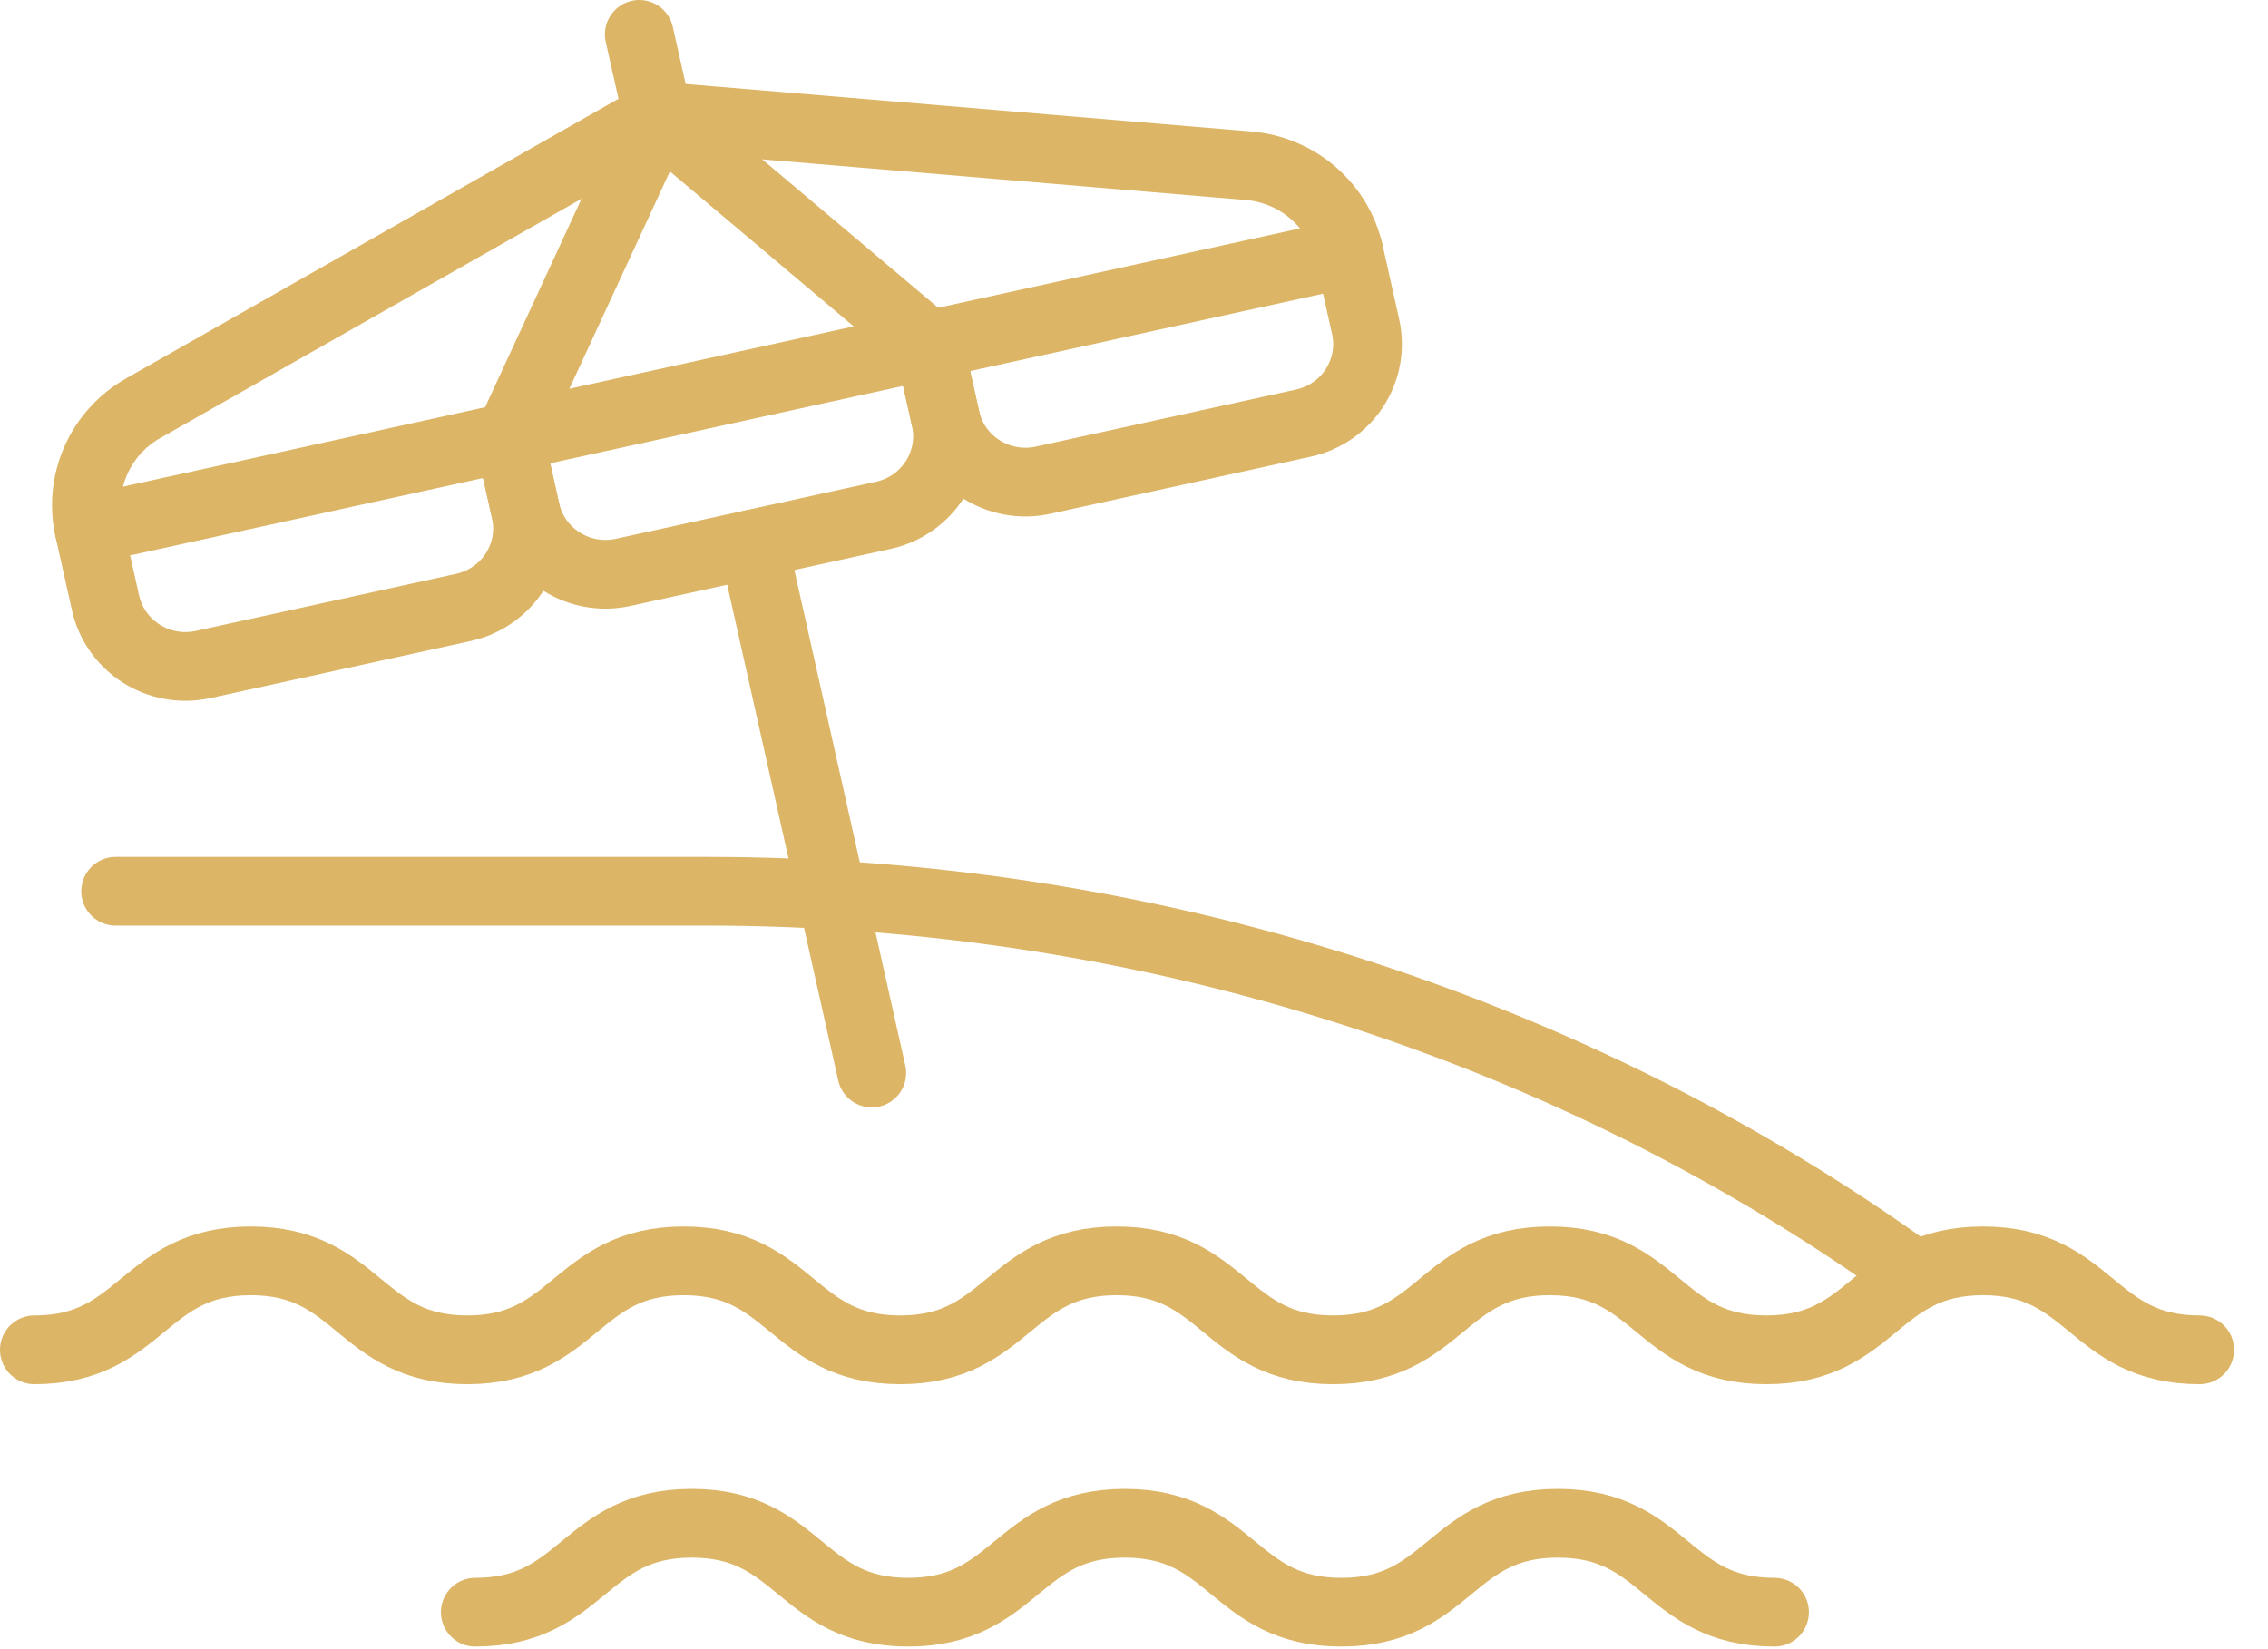
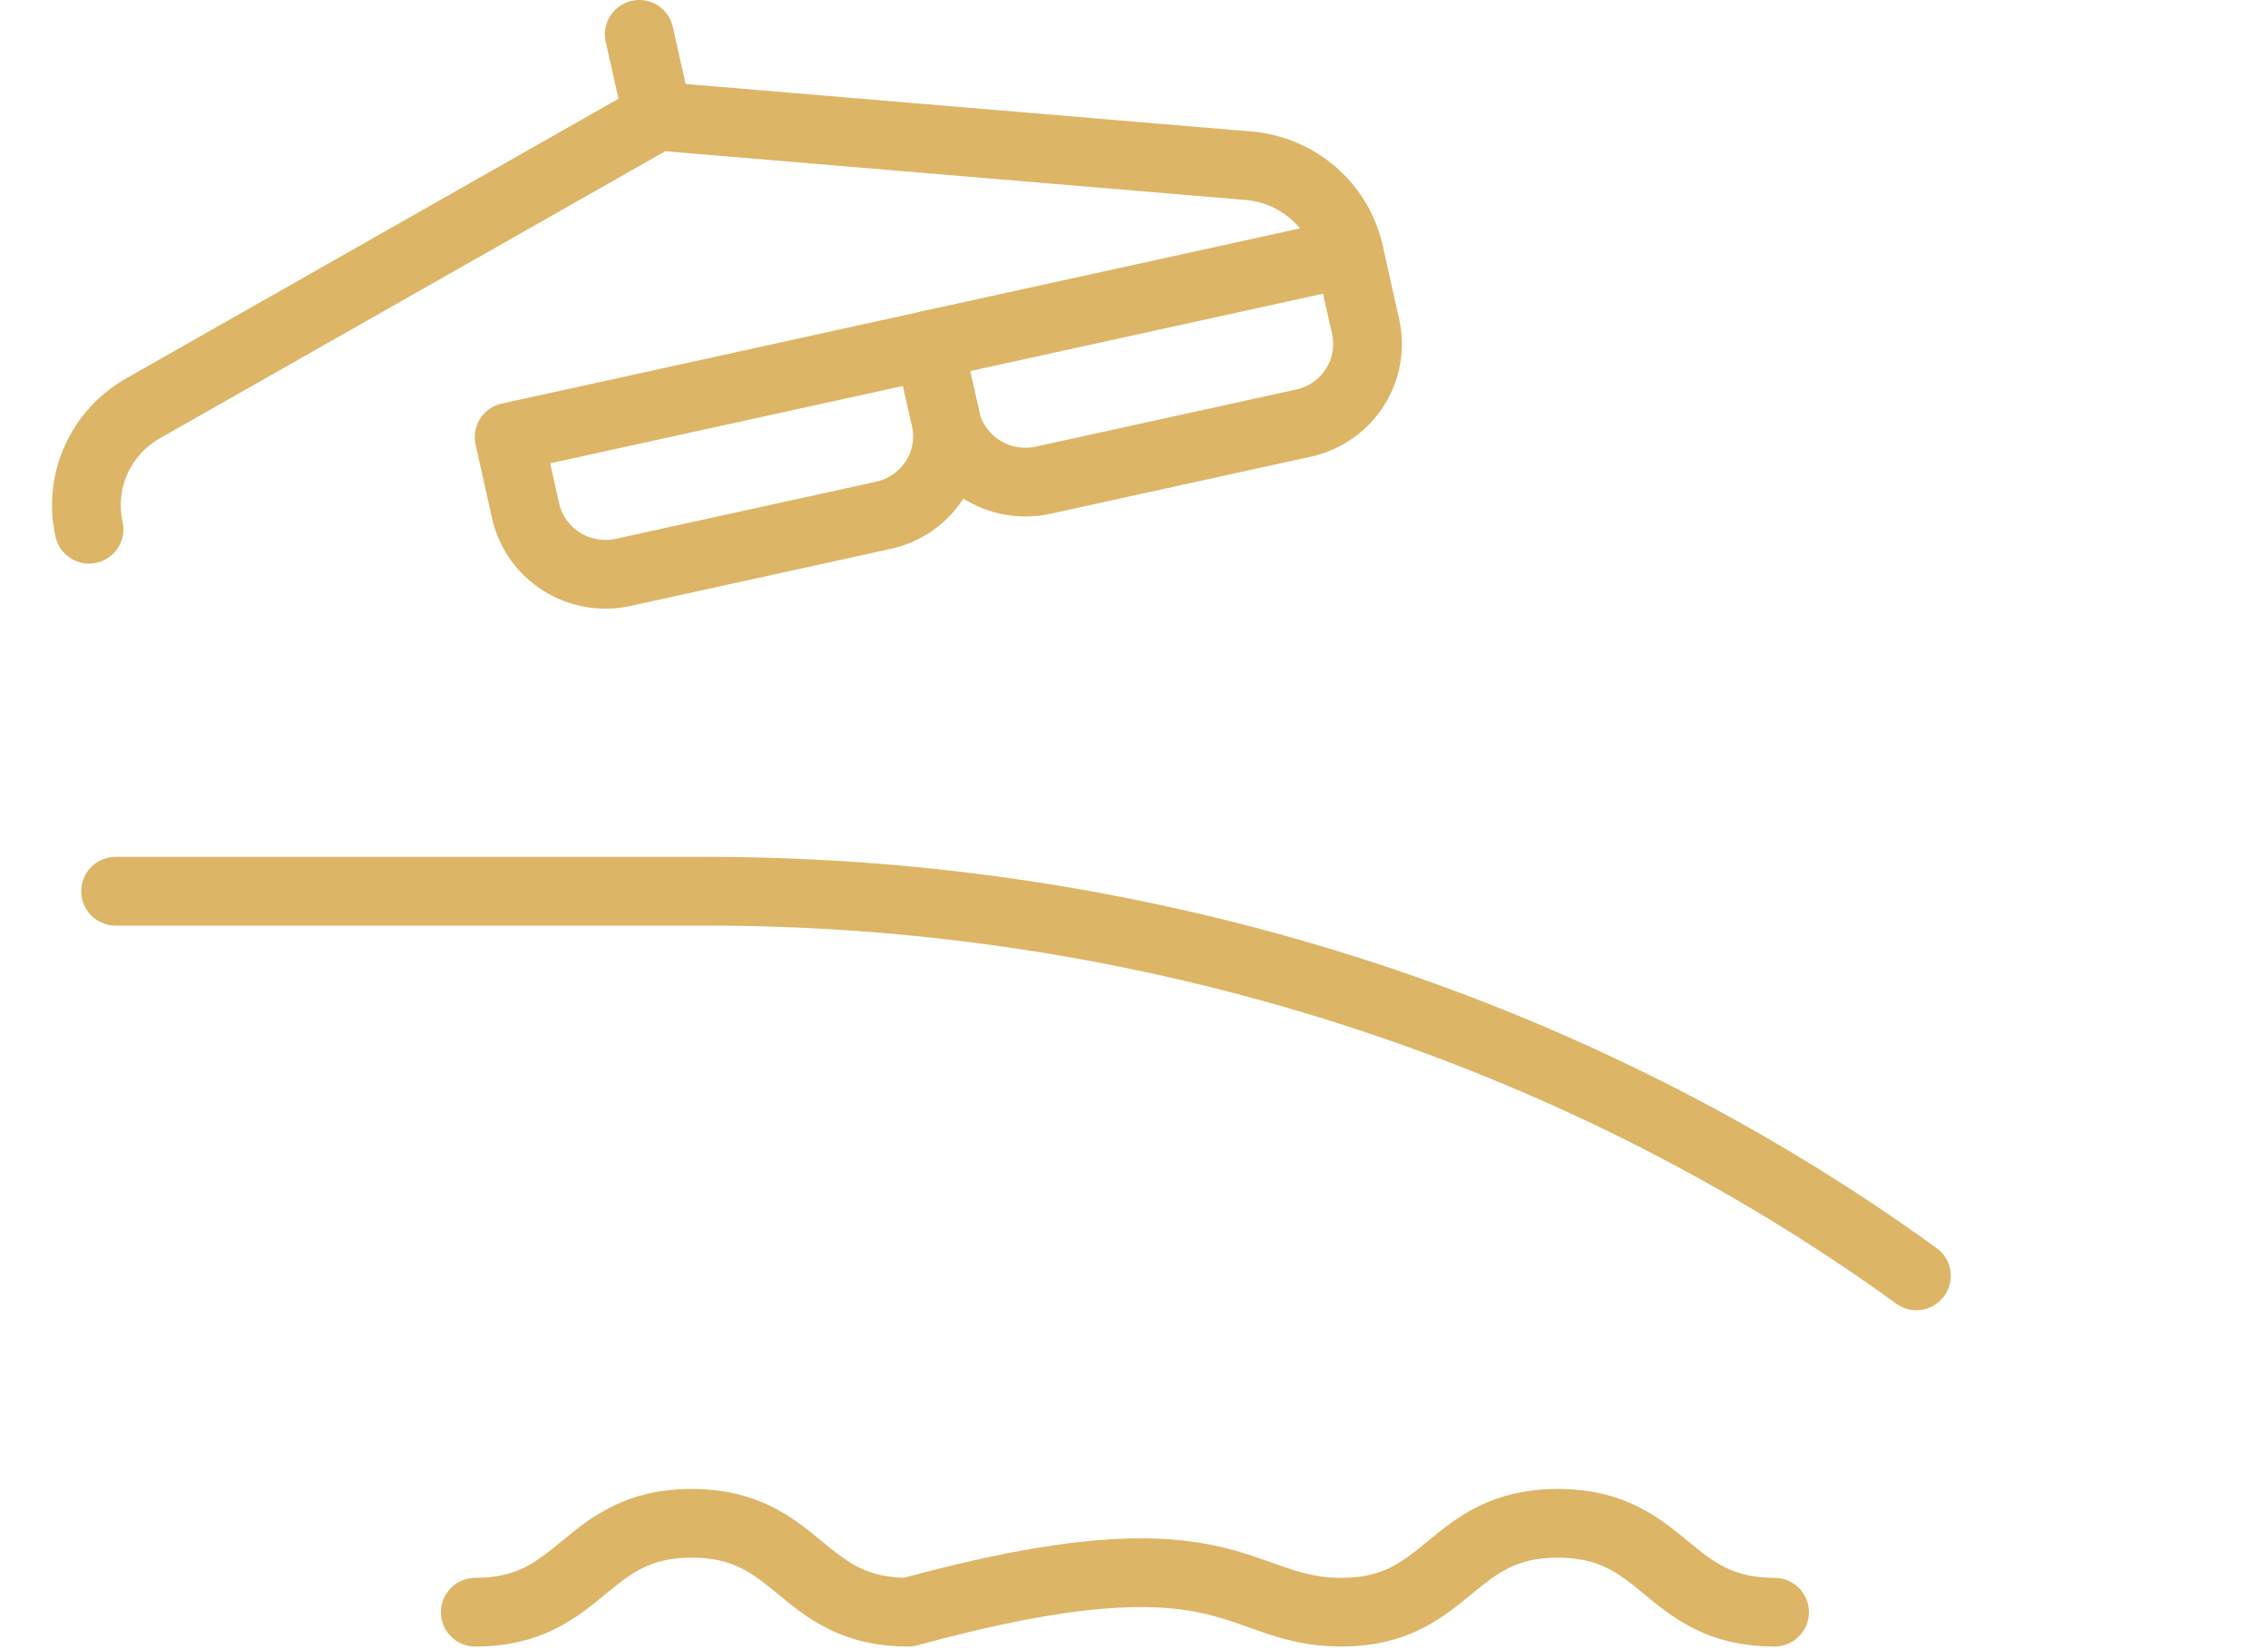
<svg xmlns="http://www.w3.org/2000/svg" width="66" height="48" viewBox="0 0 66 48" fill="none">
-   <path d="M13.485 17.679L5.912 19.34C4.627 19.622 3.357 18.82 3.071 17.547L2.592 15.404L14.816 12.723L15.295 14.867C15.58 16.139 14.77 17.396 13.485 17.679Z" stroke="#DCB566" stroke-width="2" stroke-linecap="round" stroke-linejoin="round" />
  <path d="M25.708 14.998L18.135 16.659C16.852 16.941 15.58 16.139 15.295 14.867L14.816 12.723L27.039 10.042L27.518 12.185C27.801 13.456 26.991 14.716 25.708 14.998Z" stroke="#DCB566" stroke-width="2" stroke-linecap="round" stroke-linejoin="round" />
  <path d="M37.929 12.315L30.356 13.976C29.073 14.258 27.801 13.456 27.516 12.183L27.037 10.039L39.26 7.358L39.739 9.502C40.025 10.775 39.214 12.035 37.929 12.315Z" stroke="#DCB566" stroke-width="2" stroke-linecap="round" stroke-linejoin="round" />
  <path d="M2.592 15.404C2.281 14.017 2.919 12.591 4.163 11.884L19.135 3.379L36.335 4.824C37.764 4.945 38.949 5.972 39.26 7.358" stroke="#DCB566" stroke-width="2" stroke-linecap="round" stroke-linejoin="round" />
-   <path d="M27.037 10.042L19.137 3.379L14.816 12.723" stroke="#DCB566" stroke-width="2" stroke-linecap="round" stroke-linejoin="round" />
  <path d="M18.603 1L19.137 3.379" stroke="#DCB566" stroke-width="2" stroke-linecap="round" stroke-linejoin="round" />
-   <path d="M21.921 15.829L25.369 31.231" stroke="#DCB566" stroke-width="2" stroke-linecap="round" stroke-linejoin="round" />
-   <path d="M13.831 46.924C16.981 46.924 16.981 44.336 20.13 44.336C23.28 44.336 23.28 46.924 26.429 46.924C29.579 46.924 29.579 44.336 32.73 44.336C35.882 44.336 35.882 46.924 39.034 46.924C42.183 46.924 42.183 44.336 45.335 44.336C48.486 44.336 48.486 46.924 51.64 46.924" stroke="#DCB566" stroke-width="2" stroke-linecap="round" stroke-linejoin="round" />
+   <path d="M13.831 46.924C16.981 46.924 16.981 44.336 20.13 44.336C23.28 44.336 23.28 46.924 26.429 46.924C35.882 44.336 35.882 46.924 39.034 46.924C42.183 46.924 42.183 44.336 45.335 44.336C48.486 44.336 48.486 46.924 51.64 46.924" stroke="#DCB566" stroke-width="2" stroke-linecap="round" stroke-linejoin="round" />
  <path d="M3.365 25.94H20.564C33.336 25.94 45.747 29.878 55.768 37.134" stroke="#DCB566" stroke-width="2" stroke-linecap="round" stroke-linejoin="round" />
-   <path d="M1 39.287C4.15 39.287 4.15 36.698 7.299 36.698C10.448 36.698 10.448 39.287 13.598 39.287C16.747 39.287 16.747 36.698 19.897 36.698C23.047 36.698 23.047 39.287 26.196 39.287C29.346 39.287 29.346 36.698 32.495 36.698C35.645 36.698 35.645 39.287 38.796 39.287C41.948 39.287 41.948 36.698 45.1 36.698C48.249 36.698 48.249 39.287 51.401 39.287C54.553 39.287 54.553 36.698 57.706 36.698C60.858 36.698 60.858 39.287 64.012 39.287" stroke="#DCB566" stroke-width="2" stroke-linecap="round" stroke-linejoin="round" />
</svg>